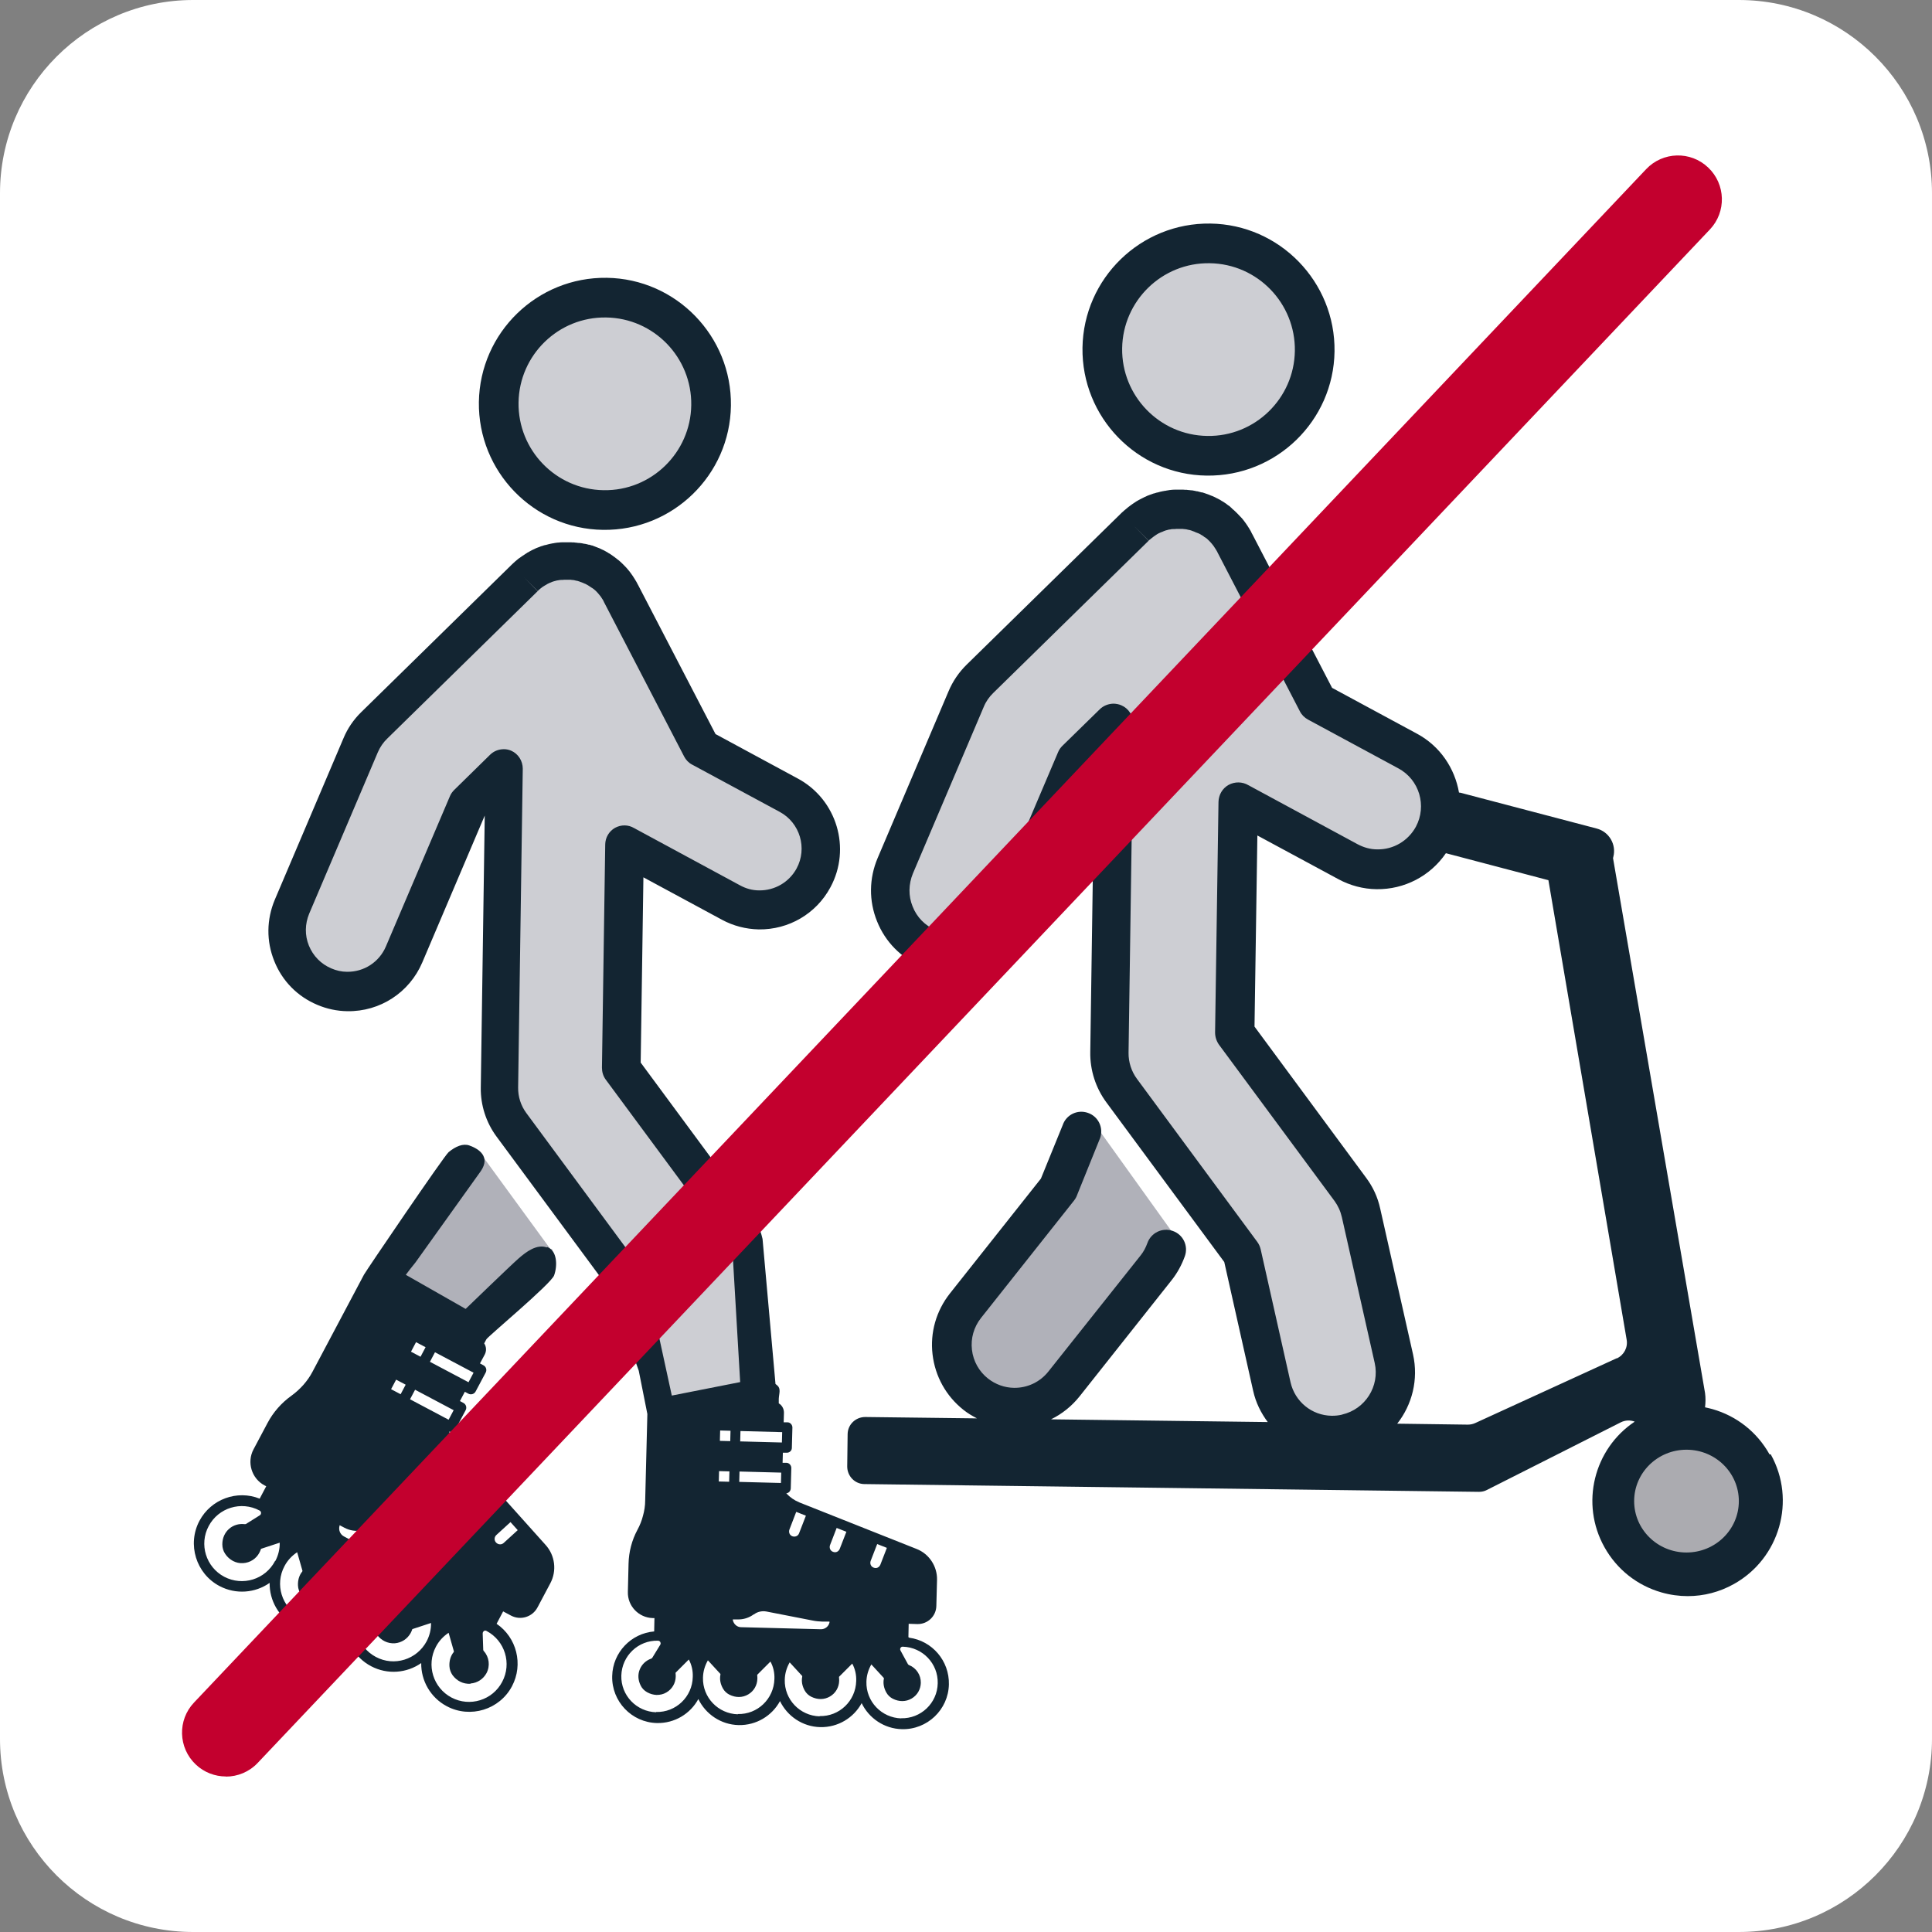
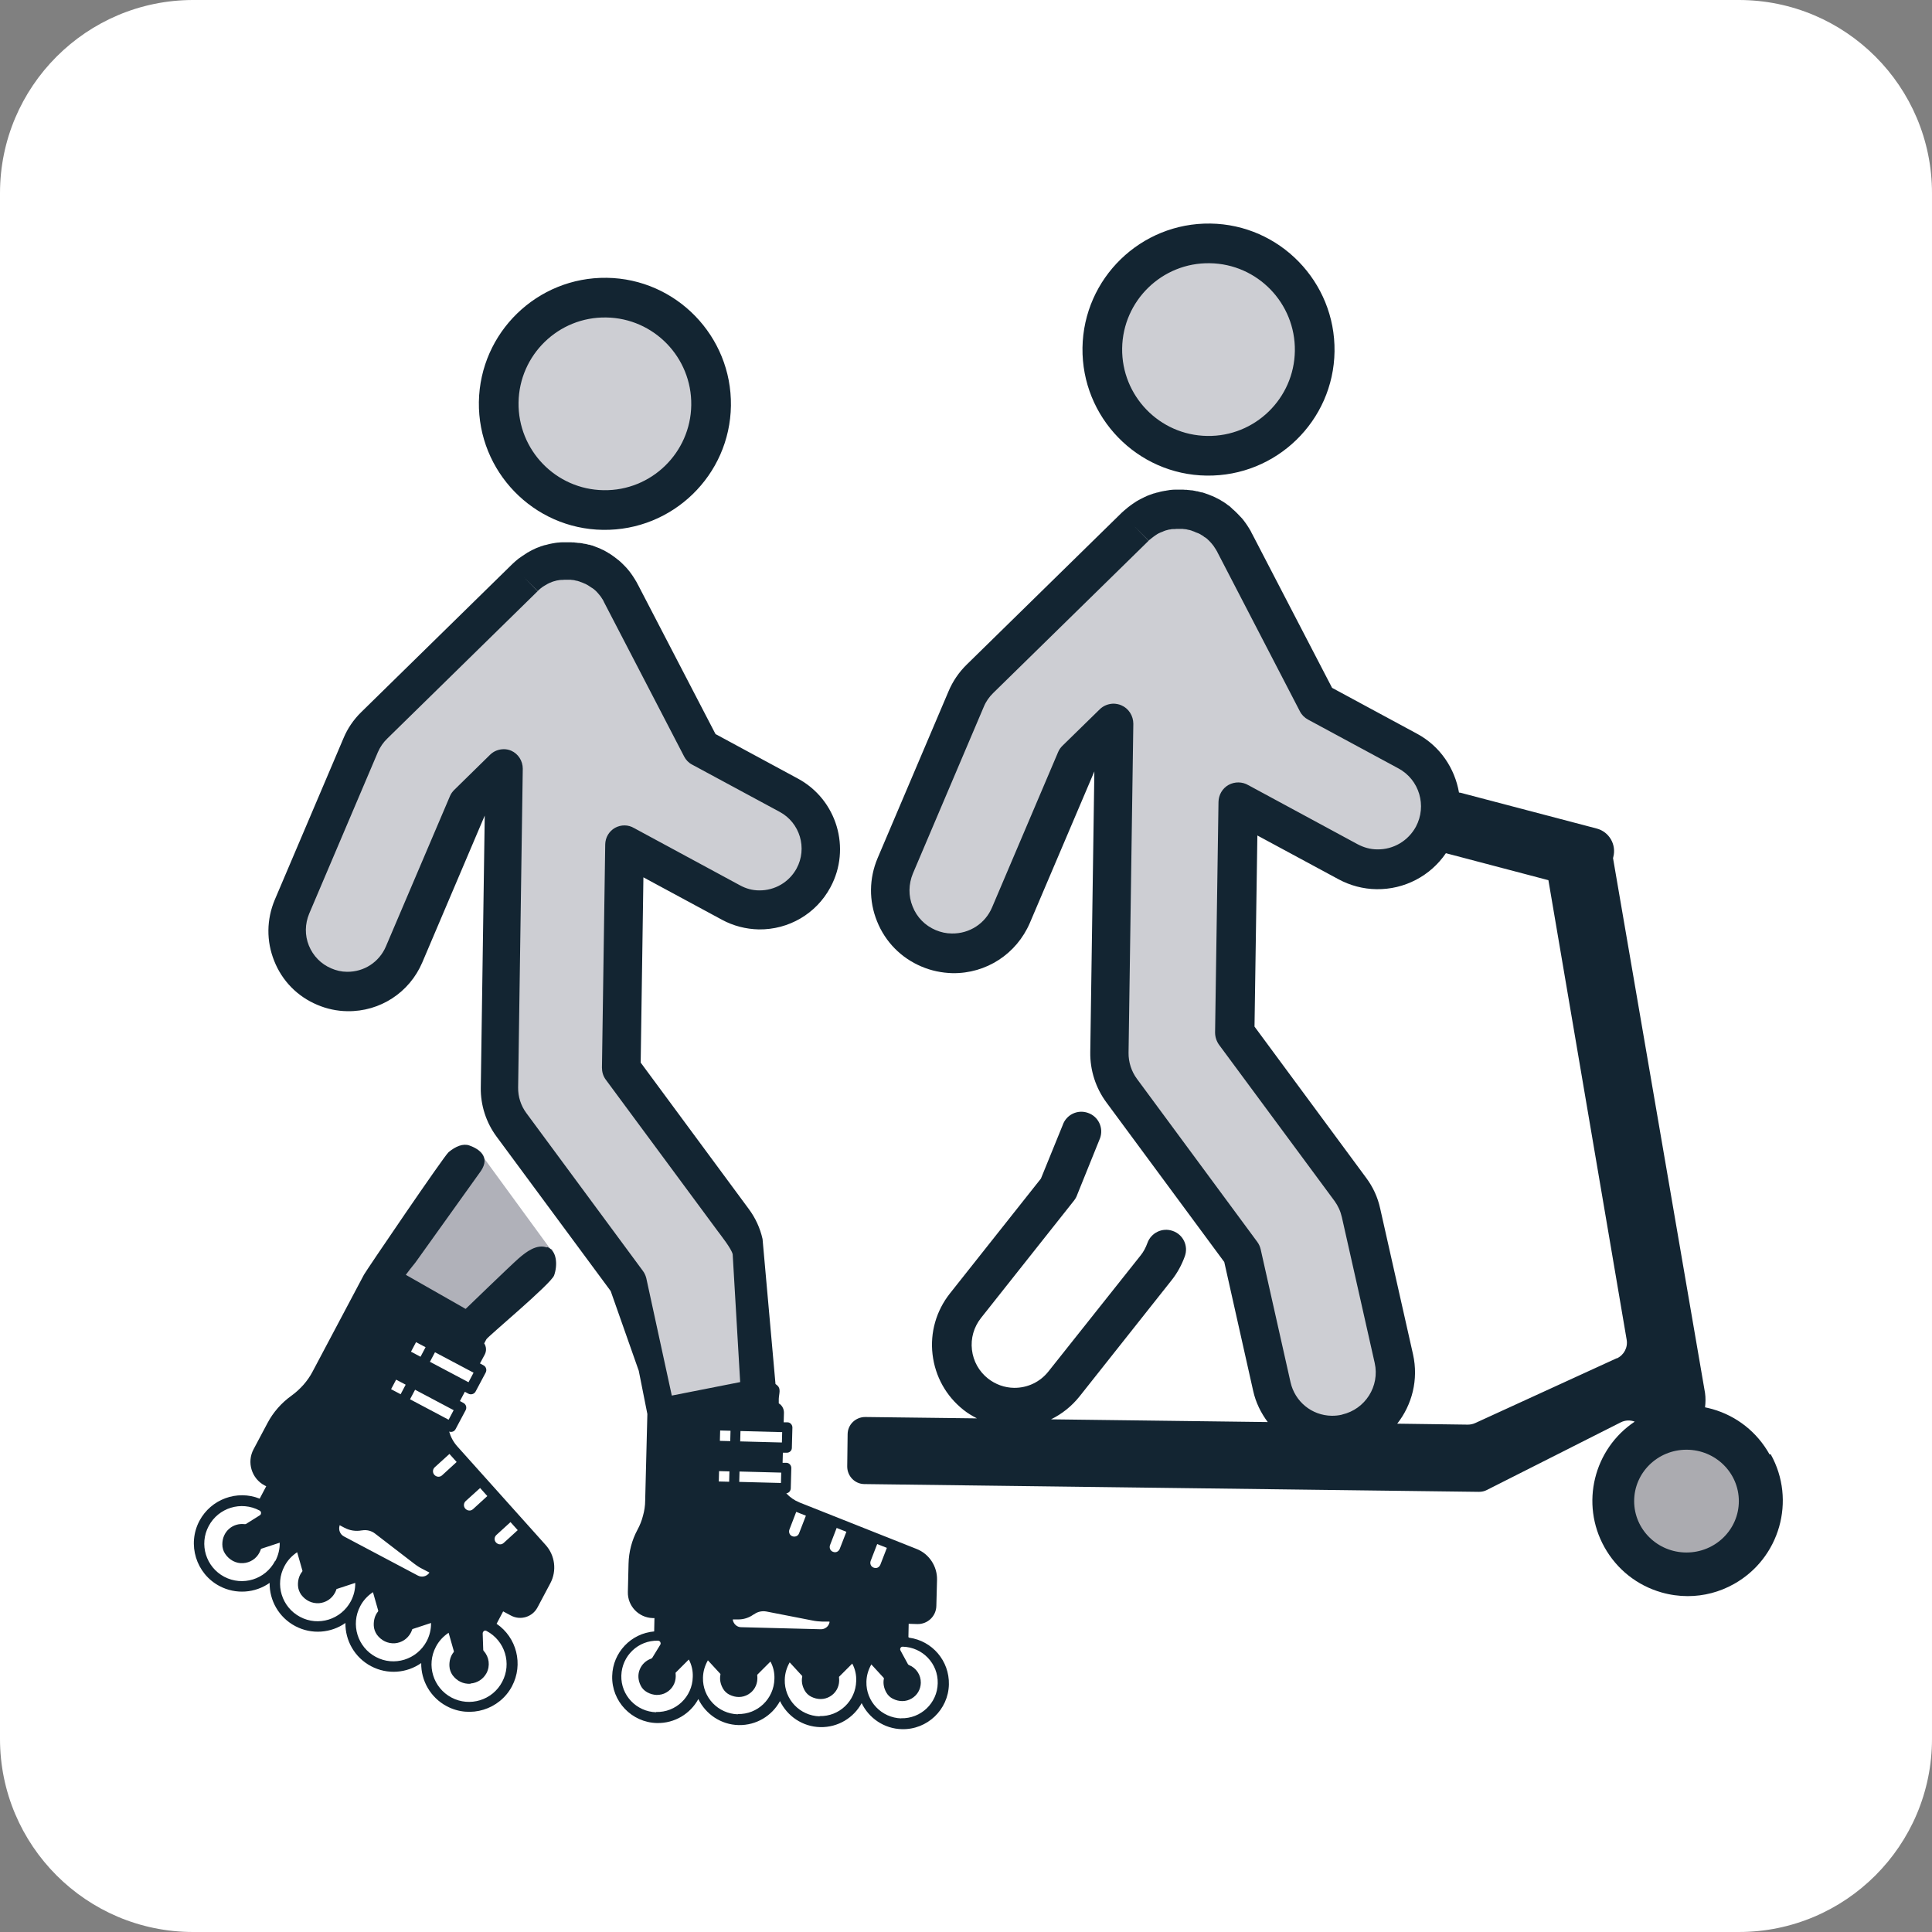
<svg xmlns="http://www.w3.org/2000/svg" id="Ebene_2" data-name="Ebene 2" viewBox="0 0 141.73 141.73">
  <rect x="0" y="0" width="141.73" height="141.73" fill="#808080" stroke="none" />
  <defs>
    <style>
      .cls-1 {
        fill: #c3002e;
      }

      .cls-1, .cls-2, .cls-3, .cls-4, .cls-5, .cls-6 {
        stroke-width: 0px;
      }

      .cls-2 {
        fill: #cdced3;
      }

      .cls-3 {
        fill: #132532;
      }

      .cls-4 {
        fill: #ababb0;
      }

      .cls-5 {
        fill: #b0b1b9;
      }

      .cls-6 {
        fill: #fff;
      }
    </style>
  </defs>
  <path class="cls-6" d="M127.56,141.73H14.17c-7.83,0-14.17-6.35-14.17-14.17V14.17C0,6.35,6.35,0,14.17,0h113.39c7.83,0,14.17,6.35,14.17,14.17v113.39c0,7.83-6.35,14.17-14.17,14.17" />
  <g>
    <path class="cls-2" d="M85.16,37.79c.33-.28,3.15-.12,5.4,1.62,3.62,2.8,1.43,6.8,4.72,10.52,3.19,3.61,7.13,2.01,9.18,5.8,1.02,1.89,1.33,4.67,0,6.07-1.81,1.91-5.93.47-6.88.13-3.98-1.39-6.13-5.02-6.07-3.51.13,3.24,0,11.2-1.21,17.95-.33,1.83,1.71,1.88,5.4,6.75,1.98,2.61,2.97,3.92,3.78,5.26,2.19,3.64,3.1,8.5,3.37,12.82.15,2.39-3.66,3.88-5.67,3.37-1.9-.48-2.76-2.85-3.64-5.26-1.42-3.9-.48-4.94-1.62-7.83-1.25-3.16-2.97-3.4-5.67-6.88,0,0-3.98-3.32-4.45-9.04-.94-11.47,2.77-20.82.51-21.96-1-.51-2.29.05-3.2,1.18-1.42,1.76-1.01,2.87-2.29,6.75-1.42,4.28-2.88,5.79-3.64,6.48-.78.69-1.78,1.56-3.1,1.48-1.58-.09-2.85-1.46-3.37-2.7-.8-1.9.03-3.85.94-5.94,3.05-6.93,4.43-10.5,4.99-11.06,5.4-5.4,9.17-9.18,12.55-12.01Z" />
-     <path class="cls-5" d="M79.72,81.64l6.21,8.66s-2.37,2.64-5.02,6.78c-.89,1.39-1.08,2.05-2.16,3.24-1.02,1.13-2.14,2.34-3.91,2.56-.38.05-1.78.18-3.1-.67-1.57-1.02-2.39-3.03-2.16-4.72.19-1.4.94-1.49,4.45-5.67,2.37-2.83,2.74-3.64,2.97-4.45.44-1.59,2.72-5.73,2.72-5.73Z" />
    <path class="cls-2" d="M87.8,18.24c4.21-.47,8.7,2.65,8.91,7.02.2,4.2-3.64,7.63-7.69,7.83-3.87.19-8-2.56-8.37-6.75-.37-4.22,3.29-7.67,7.15-8.1Z" />
    <path class="cls-2" d="M39.31,40.75c.33-.27,3.15-.12,5.4,1.59,3.62,2.75,1.43,6.68,4.72,10.35,3.19,3.55,8.15,3.83,10.19,7.56,1.02,1.86-.1,4.73-1.43,6.11-1.81,1.88-5.52-1.53-6.47-1.86-3.98-1.37-6.13-4.94-6.07-3.45.13,3.19.51,9.39-.7,16.03-.33,1.8,1.19,3.47,4.88,8.26,1.98,2.57,2.97,3.85,3.78,5.18,2.19,3.58,1.14,7.29,2.65,11.27.28.75-3.86,1.92-5.87,1.42-1.9-.47-1.83.44-2.71-1.93-1.42-3.84-.48-4.86-1.62-7.7-1.25-3.11-2.97-3.34-5.67-6.77,0,0-3.98-3.26-4.45-8.89-.94-11.28,3.58-20.86,1.32-21.98-1-.5-1.92,1.31-2.83,2.43-1.42,1.73-1.24,2.46-2.53,6.27-1.42,4.21-3.09,6.52-3.86,7.19-.78.68-2.51.19-3.84.11-1.58-.08-2.85-1.43-3.37-2.65-.8-1.87.03-3.79.94-5.84,3.05-6.82,4.43-10.33,4.99-10.88,5.4-5.31,9.17-9.02,12.55-11.81Z" />
    <path class="cls-5" d="M35.09,84.39l5.41,7.41s.32-1.25-2.33,2.89c-.89,1.39-.82.28-1.89,1.47-1.02,1.13.15.48-1.62.71-.38.05-1.72-.76-3.04-1.62-1.57-1.02-3.47-.64-3.24-2.33.19-1.4-2.85,3.86.66-.32,2.37-2.83,2.74-3.64,2.97-4.45.44-1.59,3.08-3.76,3.08-3.76Z" />
    <path class="cls-2" d="M43.51,22.22c4.21-.47,8.7,2.65,8.91,7.02.2,4.2-3.64,7.63-7.69,7.83-3.87.19-8-2.56-8.37-6.75-.37-4.22,3.29-7.67,7.15-8.1Z" />
    <g>
      <path class="cls-3" d="M66.64,120.1l.02-.98.63.02c.76.02,1.39-.58,1.4-1.34l.05-1.91c.02-.99-.58-1.9-1.5-2.26l-8.59-3.41c-.37-.15-.7-.38-.97-.67.18-.02.32-.17.33-.36l.04-1.5c0-.2-.16-.38-.36-.38h-.28s.02-.74.02-.74h.28c.2.01.38-.15.38-.35l.04-1.5c0-.2-.16-.38-.36-.38h-.28s.02-.71.02-.71c0-.29-.15-.55-.38-.68v-.33c.02-.4.17-.73-.1-.98l-.14-.11-.95-10.64c-.18-.8-.52-1.54-1.01-2.2l-7.93-10.74.2-13.59,5.76,3.11c.83.45,1.76.69,2.7.71,2.2.03,4.22-1.15,5.26-3.09,1.54-2.85.47-6.43-2.38-7.97l-6.05-3.27-5.66-10.9s-.02-.05-.04-.07c-.06-.13-.13-.25-.19-.34,0,0,0-.01-.01-.02-.02-.04-.06-.09-.09-.14-.02-.03-.04-.06-.05-.08-.08-.12-.17-.25-.27-.38-.06-.07-.12-.15-.2-.24-.07-.07-.13-.14-.2-.21-.03-.03-.07-.07-.1-.1,0,0,0,0-.01-.01-.1-.1-.2-.19-.31-.28,0,0,0,0-.01-.01-.01,0-.02-.02-.03-.02h-.01s-.06-.06-.09-.08c0,0-.01-.01-.03-.02-.03-.02-.06-.05-.09-.07-.04-.03-.09-.07-.14-.1-.05-.04-.1-.07-.14-.1-.05-.03-.1-.07-.16-.1,0,0,0,0-.01,0-.01,0-.03-.02-.04-.03-.08-.05-.16-.09-.24-.14-.02,0-.03-.02-.05-.03,0,0,0,0-.01,0,0,0,0,0,0,0t0,0s-.05-.03-.08-.04c-.02-.01-.04-.02-.07-.03-.02-.01-.04-.02-.06-.03-.01,0-.03-.01-.04-.02-.04-.02-.09-.04-.13-.06-.02,0-.04-.01-.06-.02-.13-.05-.25-.1-.36-.14h0s-.08-.03-.08-.03c0,0-.02,0-.03,0-.05-.02-.11-.03-.16-.05h0s-.01,0-.01,0c-.01,0-.03,0-.04,0-.09-.03-.19-.05-.29-.07,0,0-.02,0-.03,0,0,0,0,0,0,0,0,0,0,0,0,0,0,0,0,0-.01,0-.12-.03-.23-.05-.34-.06-.02,0-.04,0-.06,0-.06,0-.11-.01-.16-.02,0,0,0,0-.01,0-.06,0-.11-.01-.17-.02h-.01s-.03,0-.03,0c-.06,0-.13,0-.19-.01-.11,0-.22,0-.37,0-.04,0-.1,0-.15,0-.04,0-.07,0-.11,0-.1,0-.19.01-.28.02-.06,0-.13.01-.2.02-.05,0-.11.02-.17.03-.06,0-.11.02-.17.03,0,0,0,0-.01,0-.06.01-.13.03-.18.04-.07.02-.15.04-.22.06-.01,0-.02,0-.03,0h0c-.08.02-.15.04-.22.07,0,0-.01,0-.02,0-.07.02-.14.05-.21.08,0,0,0,0,0,0h0s0,0,0,0c-.02,0-.04.02-.06.02-.12.04-.23.09-.34.15-.02,0-.03.01-.05.02,0,0,0,0,0,0h0s0,0,0,0c-.07.03-.13.07-.21.11-.07.04-.13.07-.2.11-.01,0-.03.02-.04.03-.06.04-.12.07-.17.11-.13.08-.26.17-.38.26-.02.01-.03.02-.05.03-.04.03-.09.07-.12.1-.08.06-.15.13-.23.2-.05.05-.11.1-.16.15,0,0,0,0,0,0,0,0-.01.01-.01.01l-11.04,10.82c-.55.54-.99,1.18-1.29,1.9l-5.04,11.85c-.61,1.45-.63,3.04-.04,4.5.58,1.46,1.7,2.6,3.15,3.21.7.3,1.45.46,2.21.47,2.4.04,4.56-1.37,5.5-3.58l4.58-10.77-.29,19.96c-.02,1.28.39,2.55,1.15,3.58l8.38,11.34,2.06,5.85.63,3.17-.16,6.35c0,.38-.06.75-.16,1.11-.09.36-.23.71-.41,1.04-.41.76-.63,1.62-.65,2.48l-.05,2.07c-.03,1.03.79,1.89,1.82,1.92h.13s-.02.98-.02.98c-1.69.14-3.04,1.54-3.08,3.27-.05,1.86,1.43,3.41,3.28,3.45,1.31.03,2.46-.69,3.04-1.76.53,1.1,1.65,1.88,2.95,1.91,1.31.03,2.46-.69,3.04-1.76.53,1.1,1.65,1.88,2.95,1.91,1.31.03,2.46-.69,3.04-1.76.53,1.1,1.65,1.88,2.95,1.91,1.86.05,3.41-1.43,3.45-3.28.04-1.74-1.23-3.2-2.91-3.43ZM61.38,112.09l.71.28-.49,1.26c-.04.09-.11.17-.2.21-.09.04-.19.04-.29,0-.2-.07-.29-.29-.22-.49l.49-1.27ZM57.91,112.21l.5-1.3.71.28-.5,1.29c-.07.2-.29.29-.49.22-.2-.07-.29-.29-.22-.49ZM57.38,105.06l-.02.76-3.06-.08.02-.76,3.06.08ZM57.31,108.03l-.02.76-3.06-.08.02-.76,3.06.08ZM48.14,125.61c-1.45-.04-2.6-1.24-2.56-2.69s1.24-2.6,2.69-2.56c.1,0,.15.07.17.1.01.03.05.11,0,.19l-.6.98s-.06.05-.08.05c-.37.13-.67.41-.82.77-.16.37-.14.79.05,1.18.1.22.27.39.48.51.23.13.47.19.7.2.25,0,.49-.05.71-.18.42-.24.68-.68.69-1.16,0-.08,0-.16-.01-.24,0,0,0-.03,0-.05l.97-.97c.21.39.31.83.29,1.28-.03,1.46-1.24,2.61-2.69,2.57ZM49.29,102.41l-1.88-8.65c-.05-.19-.13-.37-.25-.53l-8.55-11.58c-.4-.54-.61-1.2-.6-1.87l.34-23.39c0-.57-.33-1.09-.85-1.32-.17-.07-.35-.11-.53-.11-.37,0-.73.13-1.01.4l-2.64,2.59c-.13.13-.24.28-.31.45l-4.7,11.03c-.49,1.15-1.61,1.88-2.86,1.86-.39,0-.78-.09-1.15-.25-.75-.32-1.33-.91-1.64-1.67-.31-.76-.29-1.59.02-2.34l5.04-11.85c.16-.37.39-.71.68-.99l11.04-10.82-.99-1.01,1,1s.05-.04.06-.07c.01,0,.02-.01.03-.02.03-.03.06-.06.1-.09.03-.02.05-.04.08-.06,0,0,0,0,.01-.01.06-.05.13-.09.21-.14.03-.02.06-.04.09-.05.01,0,.02-.01.03-.02.03-.02.06-.03.08-.05.04-.02.08-.04.12-.06.02-.01.04-.02.06-.03.02,0,.04-.02.06-.02.04-.02.08-.03.11-.05h0s.08-.03.12-.04c.04-.01.07-.02.11-.03,0,0,0,0,0,0,.05-.01.1-.03.15-.04.02,0,.04,0,.06-.01.01,0,.02,0,.03,0,.03,0,.05-.01.08-.02.01,0,.02,0,.03,0,.03,0,.05,0,.08-.01,0,0,.02,0,.03,0,.01,0,.03,0,.04,0,.01,0,.02,0,.03,0,.04,0,.09,0,.13-.01.01,0,.03,0,.04,0h0s.03,0,.06,0h.03c.06,0,.13,0,.2,0,0,0,.02,0,.03,0,.03,0,.05,0,.08,0,.04,0,.07,0,.1.01.03,0,.05,0,.08.01,0,0,.01,0,.02,0,0,0,.01,0,.02,0,.06,0,.11.02.19.04.03,0,.06.01.08.02,0,0,.01,0,.03,0,.03,0,.06.02.1.03.03,0,.06.02.09.03l.05.02c.07.02.14.05.21.08.01,0,.03.01.04.02,0,0,.02,0,.03.01.01,0,.03.01.04.02,0,0,.02,0,.03.01.02,0,.04.02.06.03.06.03.12.06.18.1.03.02.06.04.09.06.02.01.04.02.06.04,0,0,.03.02.03.02.02.01.04.03.06.04,0,0,0,0,.01,0,.01,0,.02.01.03.02.01.01.03.02.04.03l.03.02s0,0,0,0c0,0,.01.01.03.02.05.04.1.09.16.14.02.02.03.03.05.05.04.04.08.08.11.12.04.04.07.08.1.12.06.07.11.13.15.2,0,.01.01.02.02.03,0,.01.01.02.02.03.01.02.02.04.04.06.03.05.07.11.09.17,0,0,.01.02.02.03,0,.01,0,.02.01.03l5.87,11.31c.13.25.33.46.58.59l6.43,3.47c1.49.8,2.04,2.67,1.24,4.15h0c-.55,1.01-1.6,1.62-2.74,1.61-.5,0-.97-.13-1.41-.37l-7.64-4.13s-.08-.05-.13-.07c-.43-.26-.96-.26-1.4-.02-.44.25-.71.71-.72,1.21l-.24,16.39c0,.31.09.61.27.86l8.22,11.12c.25.34,1,1.28,1.1,1.7l.55,9.38-5.02.99ZM52.81,105.7l.02-.76.76.02-.02.76-.76-.02ZM53.51,107.94l-.02.76-.76-.02.02-.76.76.02ZM54.13,125.76c-1.45-.04-2.6-1.24-2.56-2.69.01-.46.14-.88.36-1.27l.92,1s0,.03,0,.05c-.07.34,0,.69.18,1.01.11.2.28.36.48.46.46.23.96.23,1.38-.02.41-.24.66-.67.67-1.15,0-.08,0-.16-.01-.24,0,0,0-.03,0-.05l.97-.97c.21.39.31.83.29,1.28-.04,1.46-1.24,2.61-2.69,2.57ZM54.37,119.37c-.3,0-.55-.23-.61-.52v-.05s.36,0,.36,0c.42.01.83-.12,1.17-.37,0,0,.01,0,.02,0,.26-.2.6-.27.92-.21l3.38.66c.24.05.49.07.73.08h.51s0,.02,0,.02v.05c-.07.3-.34.5-.64.49l-5.84-.15ZM60.13,125.91c-1.45-.04-2.6-1.24-2.56-2.69.01-.46.14-.88.36-1.27l.92,1s0,.03,0,.05c-.07.34,0,.69.18,1.01.11.2.28.36.48.46.46.23.96.23,1.38-.02.41-.24.66-.67.67-1.15,0-.08,0-.16-.01-.24,0,0,0-.03,0-.05l.97-.97c.21.39.31.83.29,1.28-.04,1.46-1.24,2.61-2.69,2.57ZM63.87,114.51l.48-1.24.71.28-.48,1.24c-.04.09-.11.17-.2.21-.09.04-.19.04-.29,0-.2-.07-.29-.29-.22-.49ZM66.12,126.06c-1.45-.04-2.6-1.24-2.56-2.69.01-.46.14-.88.36-1.27l.92,1s0,.03,0,.05c-.07.34,0,.69.18,1.01.11.2.28.36.48.46.46.23.96.23,1.38-.02.41-.24.66-.67.67-1.15.01-.57-.33-1.09-.86-1.3-.02-.01-.06-.03-.08-.06l-.55-1.01c-.05-.09-.01-.17,0-.19.02-.03.07-.1.17-.09,1.45.04,2.6,1.24,2.56,2.69-.03,1.45-1.24,2.6-2.69,2.56Z" />
      <path class="cls-3" d="M40.11,91.51c-.73-.26-1.5.31-2.08.82s-3.87,3.69-3.87,3.69c-.33-.13,0-.01,0,0l-4.39-2.5c.17-.23.44-.58.71-.91l4.8-6.71c.7-1.04-.12-1.61-.85-1.87-.46-.16-1,.06-1.52.49-.32.26-6.07,8.72-6.21,8.99l-3.77,7.11c-.18.35-.41.67-.67.97-.26.29-.55.56-.87.79-.74.53-1.35,1.22-1.77,2.02l-1.02,1.92c-.51.95-.14,2.15.81,2.65l.12.06-.48.91c-1.65-.66-3.57.03-4.42,1.63-.91,1.72-.25,3.87,1.47,4.78,1.21.64,2.63.51,3.68-.23-.02,1.28.67,2.53,1.88,3.17,1.21.64,2.63.51,3.68-.23-.02,1.28.67,2.53,1.88,3.17,1.21.64,2.63.51,3.68-.23-.02,1.28.67,2.53,1.88,3.17,1.72.91,3.87.25,4.78-1.47.85-1.61.34-3.58-1.13-4.58l.48-.91.58.31c.7.37,1.57.1,1.94-.6l.94-1.77c.49-.92.35-2.05-.35-2.82l-6.47-7.22c-.28-.31-.48-.68-.6-1.09.18.06.38,0,.47-.18l.74-1.39c.1-.19.03-.43-.16-.53l-.26-.14.36-.68.26.14c.19.1.43.03.53-.16l.74-1.39c.1-.19.03-.43-.16-.53l-.26-.14.35-.65c.14-.27.12-.58-.04-.82l.16-.3c.11-.21,4.75-4.07,4.97-4.69.26-.73.22-1.82-.51-2.08ZM30.52,98.46l.7.37-.37.7-.7-.37.37-.7ZM29.06,101.21l.7.37-.37.7-.7-.37.37-.7ZM24.9,111.94l.02-.05.34.18c.39.21.84.28,1.27.2,0,0,.01,0,.02,0,.34-.06.69.02.96.23l2.86,2.2c.21.16.42.3.65.41l.48.25h0s-.03.05-.03.05c-.2.25-.54.32-.82.17l-5.42-2.87c-.28-.15-.41-.47-.32-.78ZM20.18,114.51c-.71,1.36-2.38,1.87-3.73,1.16-1.34-.71-1.86-2.38-1.14-3.72.71-1.34,2.38-1.86,3.73-1.14.1.05.11.14.11.17,0,.03,0,.13-.09.18l-1.02.64s-.07.02-.1.01c-.41-.05-.82.07-1.13.34-.32.28-.5.68-.5,1.14,0,.25.07.5.21.7.15.23.35.4.57.52.23.12.48.18.75.16.5-.03.96-.32,1.19-.77.04-.07.07-.15.1-.23,0,0,.01-.03.02-.05l1.37-.45c.01.46-.1.92-.32,1.34ZM25.74,117.46c-.72,1.35-2.39,1.87-3.73,1.15-1.34-.71-1.86-2.38-1.14-3.72.22-.42.54-.76.93-1.02l.39,1.37s-.01.03-.02.05c-.23.28-.33.65-.31,1.03.01.24.1.47.23.66.32.43.79.66,1.31.63.5-.04.93-.32,1.17-.76.04-.07.07-.15.1-.23,0,0,0-.03.02-.05l1.37-.45c.01.46-.1.92-.32,1.34ZM31.3,120.4c-.72,1.35-2.39,1.87-3.73,1.15-1.34-.71-1.86-2.38-1.14-3.73.22-.42.54-.76.93-1.02l.39,1.37s-.01.03-.02.05c-.23.28-.33.65-.31,1.04.01.24.1.47.23.66.32.43.79.66,1.31.63.5-.04.93-.32,1.17-.76.04-.07.07-.15.1-.23,0,0,.01-.03.02-.05l1.37-.45c.01.46-.1.92-.32,1.34ZM36.42,112.6l1.03-.94.53.59-1.03.94c-.08.07-.18.11-.28.1-.1,0-.2-.05-.28-.13-.15-.16-.14-.41.03-.56ZM34.16,110.12l1.06-.96.53.59-1.05.96c-.08.07-.18.11-.28.1-.1,0-.2-.05-.28-.13-.15-.16-.14-.41.02-.56ZM34.52,123.5c.5-.04.93-.32,1.17-.76.28-.53.2-1.18-.2-1.62-.01-.02-.04-.05-.04-.09l-.04-1.2c0-.11.07-.16.09-.18.03-.02.11-.06.2,0,1.34.71,1.86,2.38,1.14,3.73-.71,1.35-2.38,1.86-3.72,1.15-1.34-.71-1.86-2.38-1.14-3.73.22-.42.54-.76.93-1.02l.39,1.37s-.01.03-.02.05c-.23.28-.33.65-.31,1.03.01.24.1.47.23.66.32.43.79.66,1.31.63ZM32.97,106.66l.53.59-1.07.98c-.16.15-.41.13-.56-.03-.15-.16-.14-.41.02-.56l1.08-.98ZM32.91,104.15l-2.83-1.5.37-.7,2.83,1.5-.37.7ZM34.37,101.4l-2.83-1.5.37-.7,2.83,1.5-.37.7Z" />
      <path class="cls-3" d="M44.24,38.87c5.1.07,9.31-4.01,9.38-9.11.07-5.1-4.02-9.31-9.11-9.38-5.1-.07-9.3,4.01-9.38,9.11-.07,5.1,4.01,9.31,9.1,9.38ZM44.47,23.29c3.5.05,6.29,2.94,6.24,6.43-.05,3.49-2.93,6.3-6.43,6.24-3.5-.05-6.29-2.94-6.24-6.43.05-3.49,2.93-6.3,6.43-6.24Z" />
    </g>
    <g>
      <path class="cls-3" d="M88.52,34.89c5.1.07,9.31-4.01,9.38-9.11.07-5.1-4.02-9.31-9.11-9.38-5.1-.07-9.3,4.01-9.38,9.11-.07,5.1,4.01,9.31,9.1,9.38ZM88.75,19.31c3.5.05,6.29,2.94,6.24,6.43-.05,3.49-2.93,6.3-6.43,6.24-3.5-.05-6.29-2.94-6.24-6.43.05-3.49,2.93-6.3,6.43-6.24Z" />
      <path class="cls-3" d="M129.81,106.69c-.91-1.63-2.4-2.81-4.19-3.32-.18-.05-.36-.09-.54-.13.04-.34.05-.69,0-1.05l-6.75-39.24.02-.08c.24-.91-.3-1.85-1.22-2.09l-10.01-2.63s-.06,0-.09-.01c-.31-1.77-1.37-3.39-3.07-4.31l-6.24-3.37-5.84-11.25s-.03-.05-.04-.07c-.06-.14-.13-.26-.19-.35,0,0,0-.01-.01-.02-.03-.05-.06-.09-.09-.14-.02-.03-.04-.06-.05-.08-.08-.13-.18-.25-.28-.39-.06-.08-.13-.16-.21-.24-.07-.08-.14-.15-.21-.22-.03-.03-.07-.07-.1-.1,0,0,0,0-.01-.01-.1-.1-.21-.2-.32-.29,0,0,0,0-.01-.02-.01,0-.02-.02-.03-.03h-.01s-.06-.06-.09-.09c0,0-.01-.01-.03-.02-.03-.03-.06-.05-.1-.07-.05-.04-.1-.07-.14-.11-.05-.04-.1-.07-.15-.1-.05-.03-.1-.07-.16-.1,0,0,0,0-.01,0-.01,0-.03-.02-.04-.03-.08-.05-.16-.1-.25-.14-.02,0-.03-.02-.05-.03,0,0,0,0-.01,0,0,0,0,0,0,0t0,0s-.05-.03-.08-.04c-.02-.01-.05-.02-.07-.04-.02-.01-.05-.02-.07-.03-.01,0-.03-.01-.04-.02-.05-.02-.09-.04-.14-.06-.02,0-.04-.01-.06-.02-.13-.06-.25-.1-.37-.14h0s-.08-.03-.08-.03c0,0-.02,0-.03-.01-.05-.02-.11-.03-.16-.05h0s-.01,0-.01,0c-.01,0-.03,0-.04,0-.1-.03-.2-.05-.3-.08,0,0-.02,0-.03,0,0,0,0,0,0,0,0,0,0,0,0,0,0,0,0,0-.01,0-.12-.03-.24-.05-.35-.07-.02,0-.04,0-.06,0-.06,0-.11-.02-.16-.02,0,0,0,0-.01,0-.06,0-.11-.01-.17-.02h-.01s-.03,0-.03,0c-.07,0-.13,0-.2-.01-.12,0-.23,0-.38,0-.05,0-.1,0-.15,0-.04,0-.07,0-.11,0-.11,0-.2.01-.29.02-.07,0-.13.02-.2.03-.05,0-.11.02-.17.03-.06,0-.12.02-.18.03,0,0,0,0-.01,0-.07.01-.13.03-.19.04-.07.02-.15.04-.22.06-.01,0-.02,0-.03,0h0c-.08.02-.16.05-.23.07,0,0-.01,0-.02,0-.07.03-.15.05-.22.08,0,0,0,0,0,0h0s0,0,0,0c-.02,0-.04.02-.06.02-.12.04-.24.09-.35.15-.02,0-.03.01-.05.02,0,0,0,0,0,0h0s0,0,0,0c-.07.03-.14.07-.22.11-.07.04-.14.07-.21.11-.01,0-.03.02-.05.03-.07.04-.13.07-.18.11-.14.09-.27.18-.39.27-.02.01-.03.02-.05.04-.05.03-.09.07-.13.1-.08.06-.16.13-.24.2-.05.05-.11.1-.17.15,0,0,0,0,0,0,0,0-.01.01-.01.01l-11.39,11.16c-.57.56-1.02,1.22-1.33,1.96l-5.2,12.23c-.63,1.49-.65,3.14-.04,4.64.6,1.5,1.76,2.68,3.25,3.31.72.31,1.5.47,2.28.49,2.48.04,4.7-1.41,5.68-3.69l4.73-11.11-.3,20.6c-.02,1.32.4,2.63,1.19,3.69l8.64,11.7,2.12,9.45c.19.86.57,1.62,1.07,2.29l-15.9-.2c.8-.39,1.52-.96,2.1-1.69l6.75-8.52c.42-.53.74-1.12.97-1.76.27-.76-.13-1.59-.89-1.85-.76-.27-1.59.13-1.86.89-.12.33-.28.64-.5.91l-6.76,8.51c-.61.77-1.53,1.21-2.52,1.2-.7-.01-1.36-.25-1.91-.68-.66-.52-1.08-1.27-1.18-2.11-.1-.84.14-1.67.66-2.33l6.83-8.62c.1-.13.18-.27.23-.42l1.68-4.16c.27-.76-.13-1.59-.89-1.85-.76-.27-1.59.13-1.85.89l-1.6,3.93-6.68,8.43c-1,1.27-1.46,2.86-1.27,4.47.19,1.61.99,3.05,2.26,4.06.31.25.65.45,1,.63l-8.2-.1c-.7,0-1.28.55-1.29,1.25l-.03,2.38c0,.7.55,1.28,1.25,1.29l45.09.57c.2,0,.41-.04.59-.14l9.82-4.96c.34-.17.7-.17,1.02-.05-3,2-4.01,6.01-2.22,9.21.91,1.63,2.4,2.81,4.19,3.32.63.18,1.28.27,1.92.27,1.18,0,2.34-.3,3.39-.89,3.36-1.88,4.58-6.14,2.7-9.51ZM98.44,103.78c-.25.06-.5.08-.74.08-1.47-.02-2.71-1.04-3.03-2.47l-2.19-9.75c-.05-.2-.13-.38-.25-.54l-8.82-11.95c-.41-.55-.63-1.24-.62-1.92l.35-24.13c0-.59-.34-1.13-.88-1.36-.18-.08-.37-.11-.55-.12-.38,0-.76.14-1.04.42l-2.73,2.67c-.13.13-.25.29-.32.47l-4.84,11.38c-.5,1.19-1.66,1.94-2.95,1.92-.41,0-.81-.09-1.19-.25-.78-.33-1.38-.94-1.69-1.73-.32-.78-.3-1.64.02-2.42l5.2-12.23c.16-.39.4-.73.7-1.02l11.39-11.16-1.02-1.04,1.03,1.03s.05-.05.07-.07c.01,0,.02-.01.03-.02.03-.03.07-.06.11-.09.03-.02.05-.04.08-.06,0,0,0,0,.01-.01.07-.05.13-.1.21-.15.03-.02.07-.04.09-.06.01,0,.02-.01.03-.02.03-.02.06-.03.09-.05.04-.02.08-.04.13-.06.02-.01.05-.02.07-.03.02,0,.04-.02.06-.02.04-.02.08-.03.11-.05h0s.08-.03.13-.05c.04-.01.07-.02.11-.03,0,0,0,0,0,0,.05-.01.1-.03.15-.04.02,0,.04,0,.06-.01.01,0,.02,0,.03,0,.03,0,.05-.01.08-.02.01,0,.02,0,.03,0,.03,0,.05,0,.08-.01,0,0,.02,0,.03,0,.01,0,.03,0,.05,0,.01,0,.02,0,.03,0,.05,0,.09,0,.14-.01.01,0,.03,0,.04,0h0s.03,0,.06,0h.03c.07,0,.14,0,.2,0,0,0,.02,0,.03,0,.03,0,.05,0,.09,0,.04,0,.07,0,.1.01.03,0,.05,0,.08.01,0,0,.01,0,.02,0,0,0,.01,0,.02,0,.06,0,.12.02.2.04.03,0,.06.01.08.02,0,0,.01,0,.03,0,.03,0,.07.02.1.03.03,0,.06.02.09.03l.05.02c.07.02.14.05.22.09.01,0,.03.01.05.02,0,0,.02,0,.03.01.01,0,.03.01.05.02,0,0,.02,0,.03.01.02,0,.04.02.07.03.07.03.12.06.18.1.03.02.06.04.1.06.02.01.04.02.06.04,0,0,.03.02.03.03.02.01.04.03.06.04,0,0,0,0,.01,0,.01,0,.02.02.03.02.01.01.03.02.04.03l.03.02s0,0,0,0c0,0,.01.01.03.02.05.04.1.09.16.15.02.02.03.03.05.05.04.04.08.08.12.13.04.04.07.08.1.12.06.07.11.14.15.21,0,.01.01.02.02.03,0,.01.01.02.02.03.01.02.03.04.04.06.03.05.07.12.1.17,0,0,.01.02.02.03,0,.01,0,.02.01.03l6.05,11.67c.13.26.34.47.6.61l6.63,3.58c1.54.83,2.1,2.75,1.28,4.28h0c-.57,1.04-1.65,1.68-2.83,1.66-.51,0-1-.14-1.45-.38l-7.88-4.26s-.08-.05-.13-.07c-.44-.26-.99-.27-1.45-.02-.45.25-.73.73-.74,1.25l-.25,16.91c0,.32.1.63.28.89l8.48,11.47c.26.36.44.75.54,1.19l2.41,10.7c.38,1.7-.69,3.39-2.39,3.78ZM118.6,99.64l-10.37,4.75c-.17.08-.36.12-.55.12l-5.18-.07c1.09-1.39,1.57-3.23,1.16-5.08l-2.41-10.7c-.18-.83-.53-1.59-1.04-2.27l-8.18-11.08.21-14.02,5.95,3.21c.85.46,1.82.72,2.79.73,2.05.03,3.95-.97,5.09-2.64l7.52,1.98,5.74,33.71c.1.57-.2,1.13-.72,1.37ZM124.56,111.63c-.41.23-.88.28-1.34.16-.45-.13-.83-.42-1.05-.83-.47-.85-.17-1.92.68-2.39.27-.15.56-.22.85-.22.16,0,.32.02.48.07.45.13.83.42,1.05.83.47.85.17,1.92-.68,2.39Z" />
    </g>
    <ellipse class="cls-4" cx="123.72" cy="110.12" rx="3.84" ry="3.77" />
  </g>
-   <path class="cls-1" d="M16.57,130.32c-.79,0-1.59-.29-2.21-.88-1.29-1.22-1.35-3.26-.12-4.55L120.76,12.41c1.22-1.29,3.26-1.35,4.55-.12,1.29,1.22,1.35,3.26.12,4.55L18.91,129.32c-.63.67-1.48,1.01-2.34,1.01Z" />
</svg>